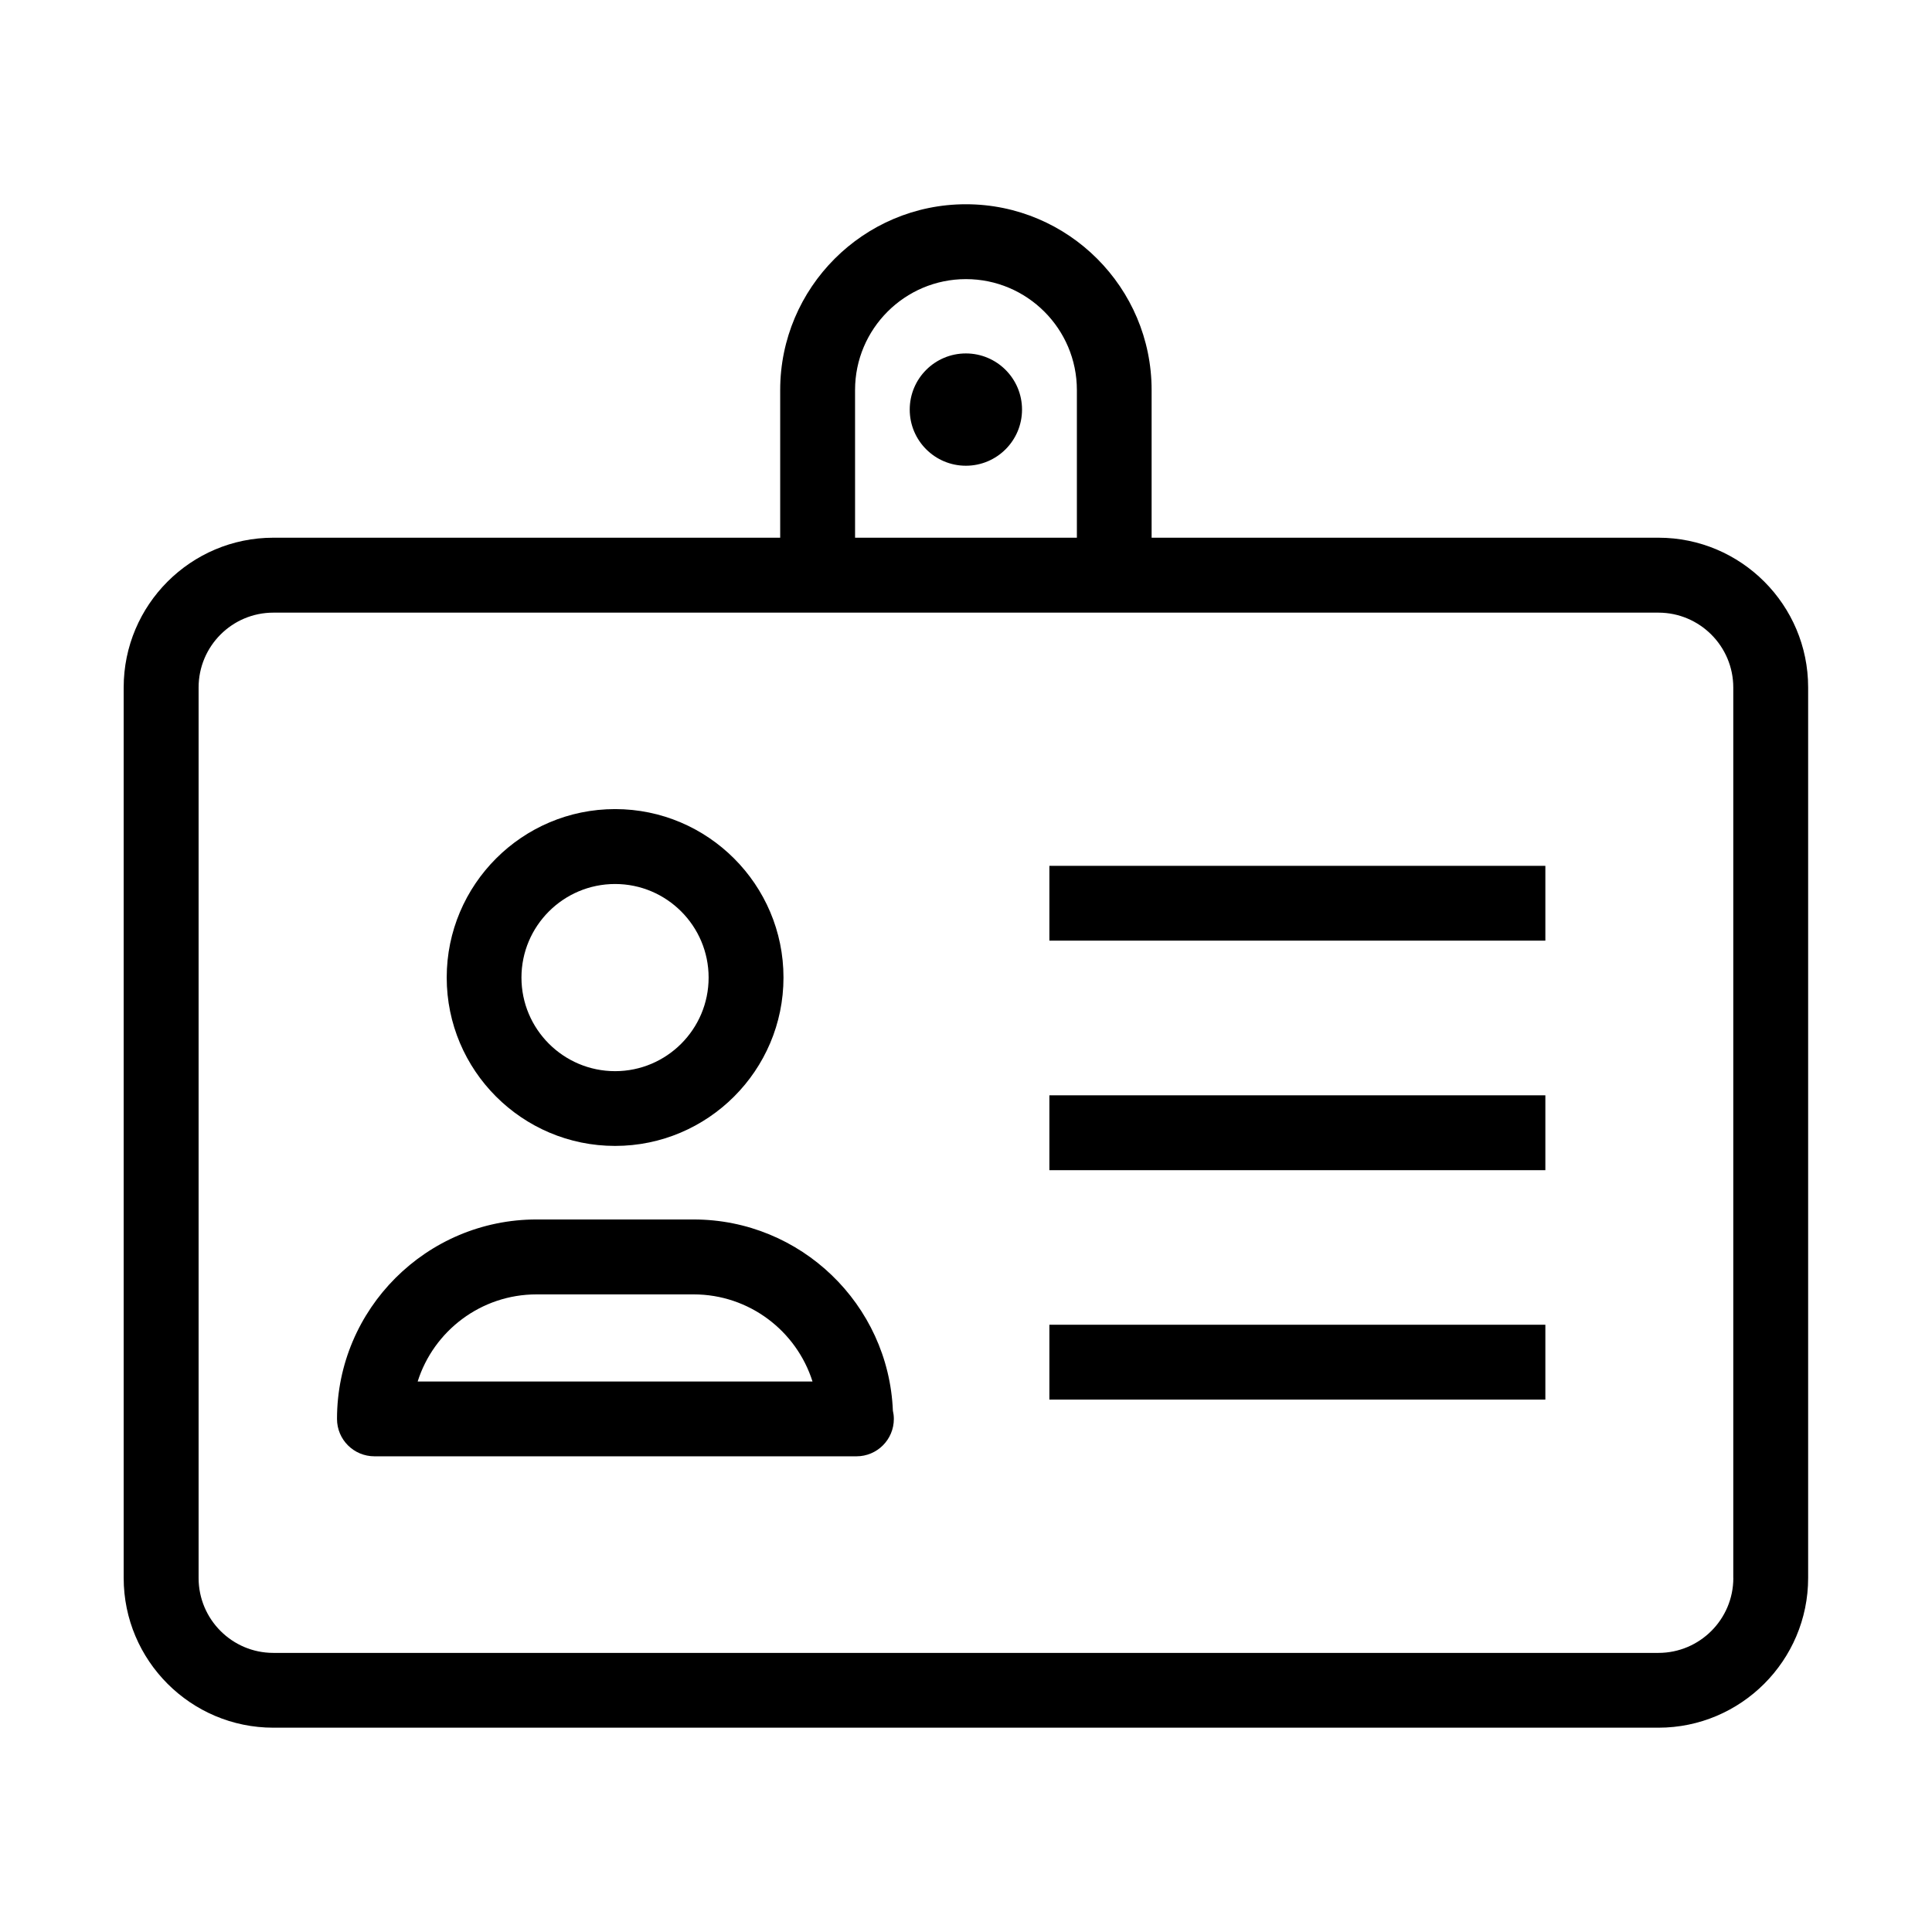
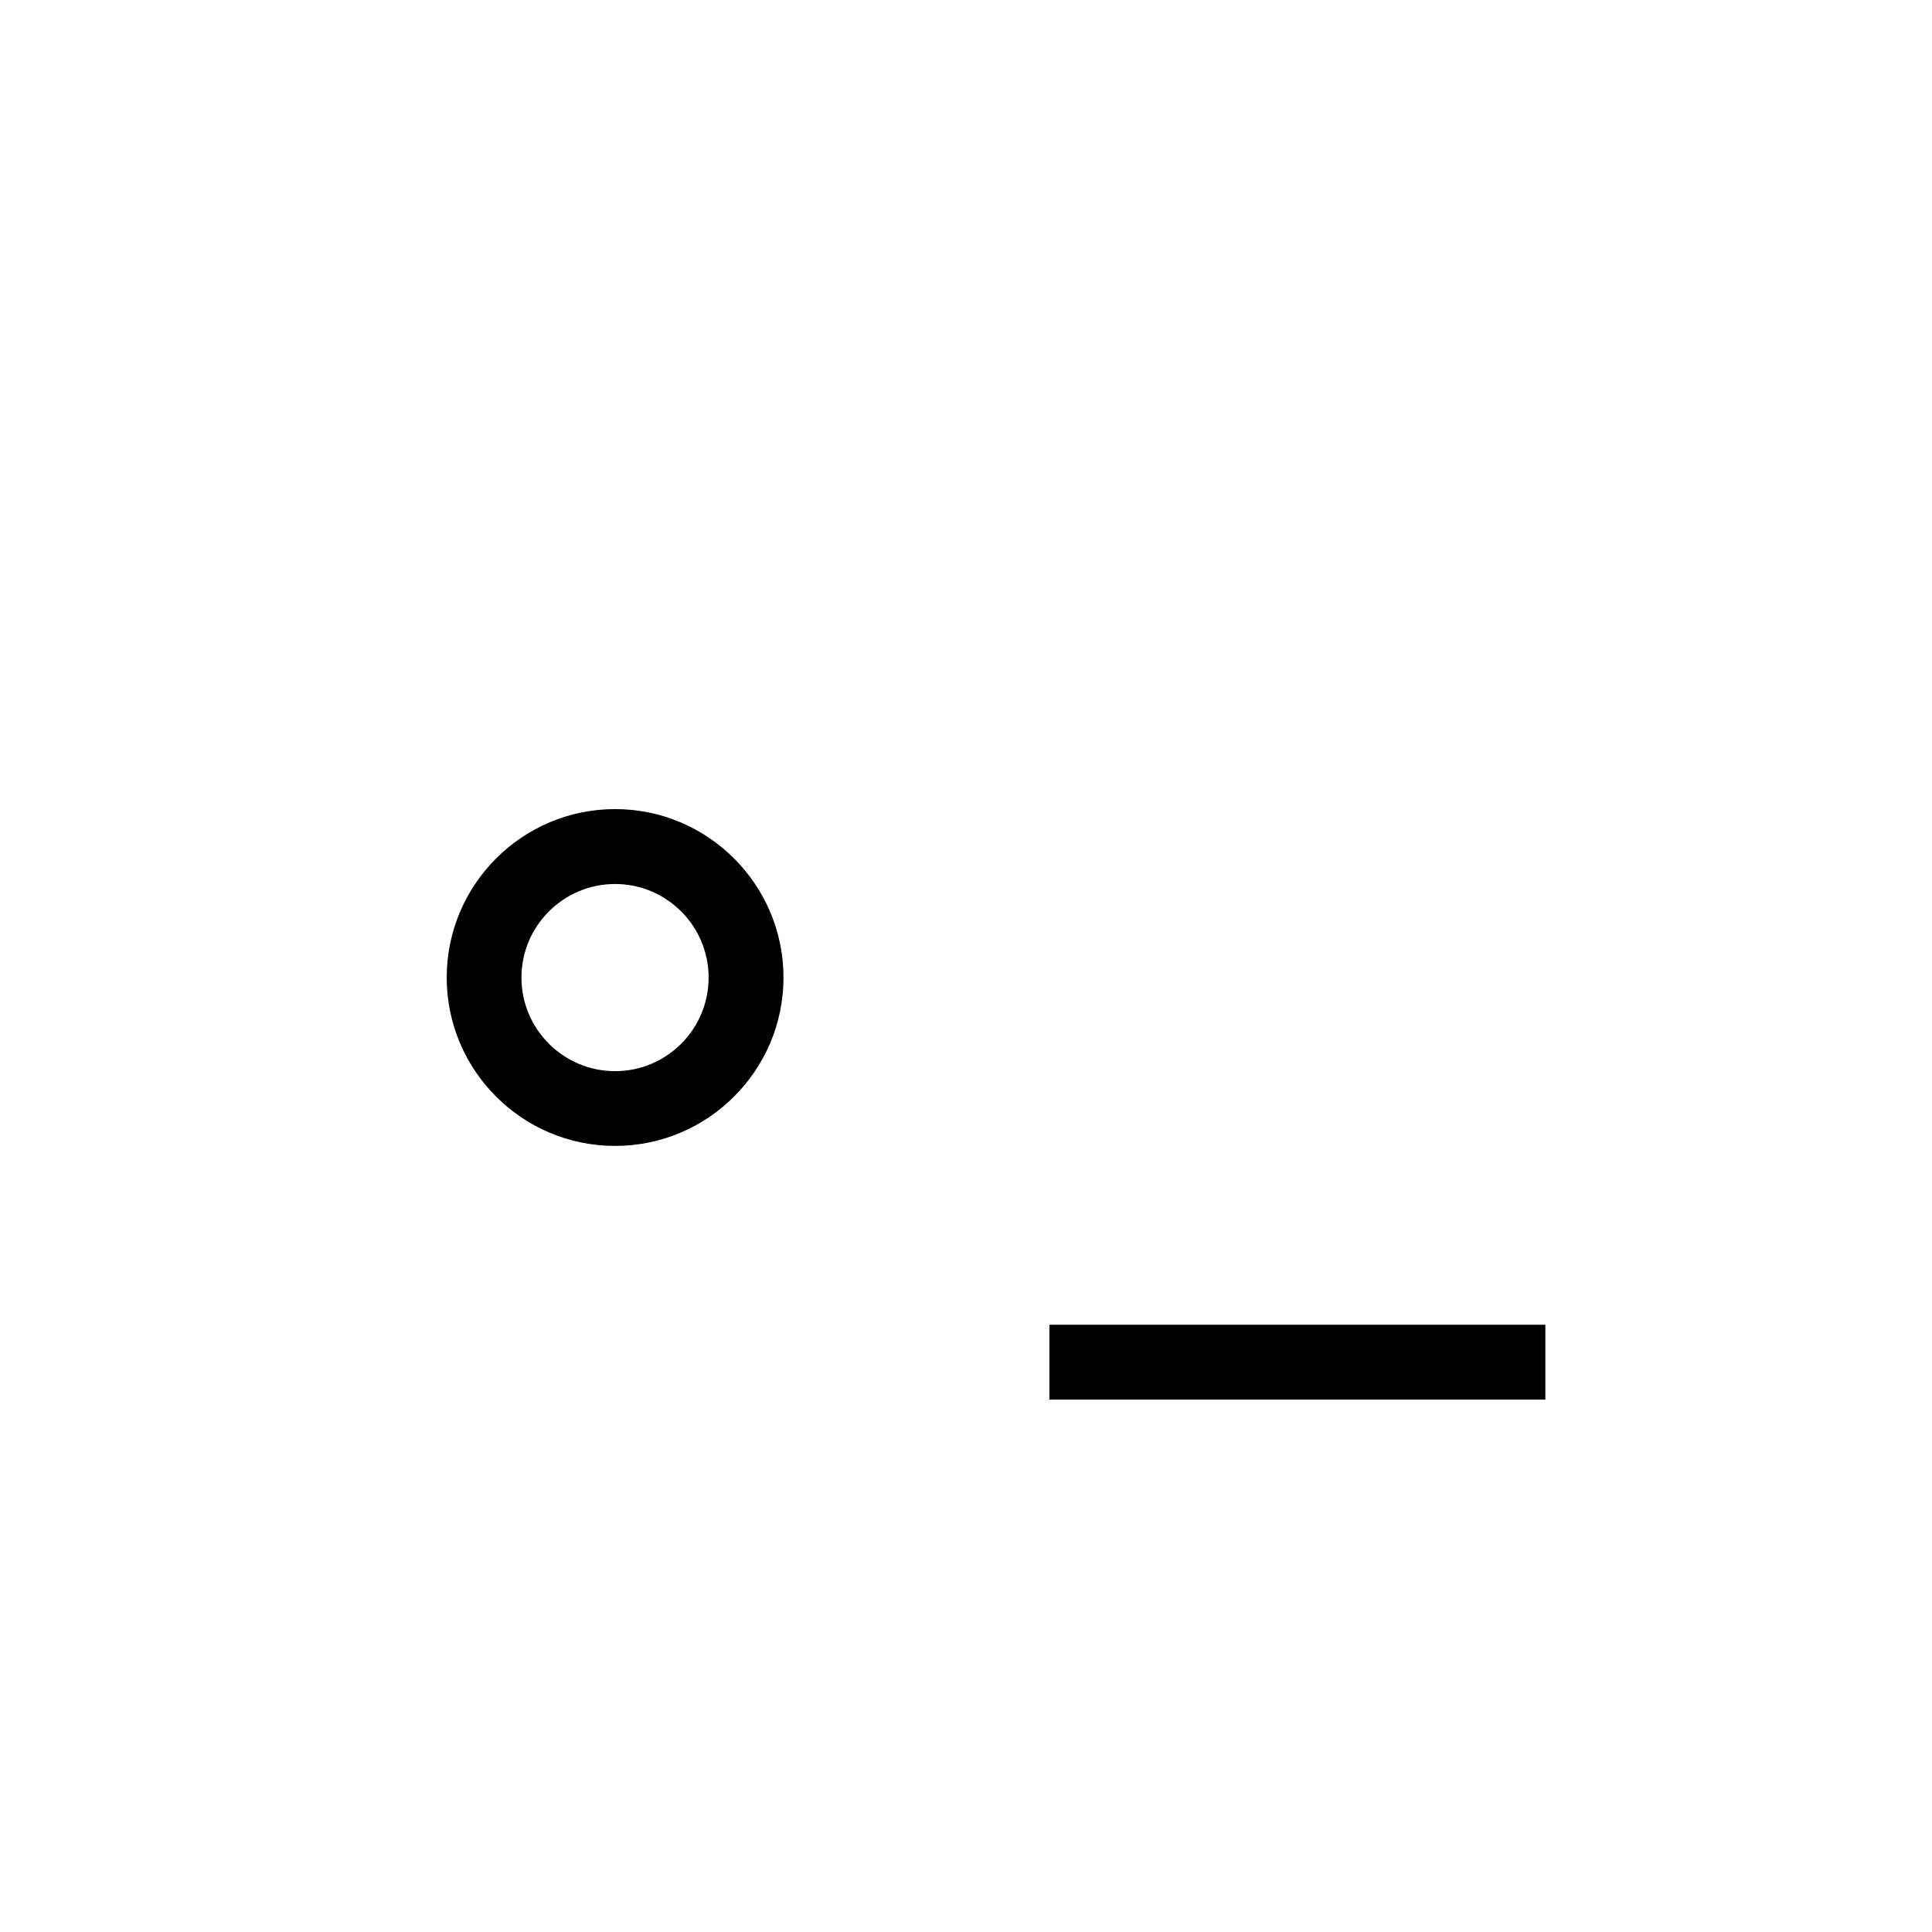
<svg xmlns="http://www.w3.org/2000/svg" width="1200pt" height="1200pt" version="1.1" viewBox="0 0 1200 1200">
  <g>
-     <path d="m1030.1 333.98h-314.81v-91.727c0-63.602-51.711-115.39-115.35-115.39-63.562 0-115.35 51.789-115.35 115.39v91.727h-314.81c-51.262 0-92.961 41.699-92.961 93v553.12c0 51.262 41.664 93 92.961 93h860.29c51.262 0 93-41.738 93-93v-553.12c0.035-51.266-41.699-93-92.965-93zm-499.01-91.727c0-37.988 30.898-68.887 68.852-68.887 38.023 0 68.926 30.898 68.926 68.887v91.727h-137.77zm545.51 737.89c0 25.648-20.887 46.5-46.5 46.5h-860.32c-25.648 0-46.426-20.887-46.426-46.5v-553.12c0-25.688 20.812-46.5 46.426-46.5h860.29c25.648 0 46.5 20.852 46.5 46.5v553.12z" />
    <path d="m382.05 711.75c57.637 0 104.59-46.914 104.59-104.59 0-57.676-46.949-104.62-104.59-104.62-57.711 0-104.59 46.949-104.59 104.62-0.004 57.672 46.836 104.59 104.59 104.59zm0-162.68c32.023 0 58.086 26.062 58.086 58.125s-26.062 58.125-58.086 58.125c-32.062 0-58.164-26.062-58.164-58.125s26.062-58.125 58.164-58.125z" />
-     <path d="m430.8 757.43h-97.539c-68.324 0-123.94 55.539-123.94 123.9 0 12.824 10.387 23.211 23.289 23.211h298.84 0.523c12.824 0 23.211-10.387 23.211-23.211 0-1.801-0.227-3.523-0.602-5.176-2.695-65.922-57.184-118.72-123.78-118.72zm-171.38 100.65c9.898-31.352 39.262-54.113 73.836-54.113h97.574c34.574 0 63.938 22.762 73.836 54.113z" />
-     <path d="m651.79 537.79h308.06v46.461h-308.06z" />
-     <path d="m651.79 680.32h308.06v46.5h-308.06z" />
    <path d="m651.79 822.82h308.06v46.5h-308.06z" />
-     <path d="m634.8 254.4c0 19.262-15.613 34.875-34.875 34.875s-34.875-15.613-34.875-34.875c0-19.258 15.613-34.875 34.875-34.875s34.875 15.617 34.875 34.875" />
  </g>
</svg>